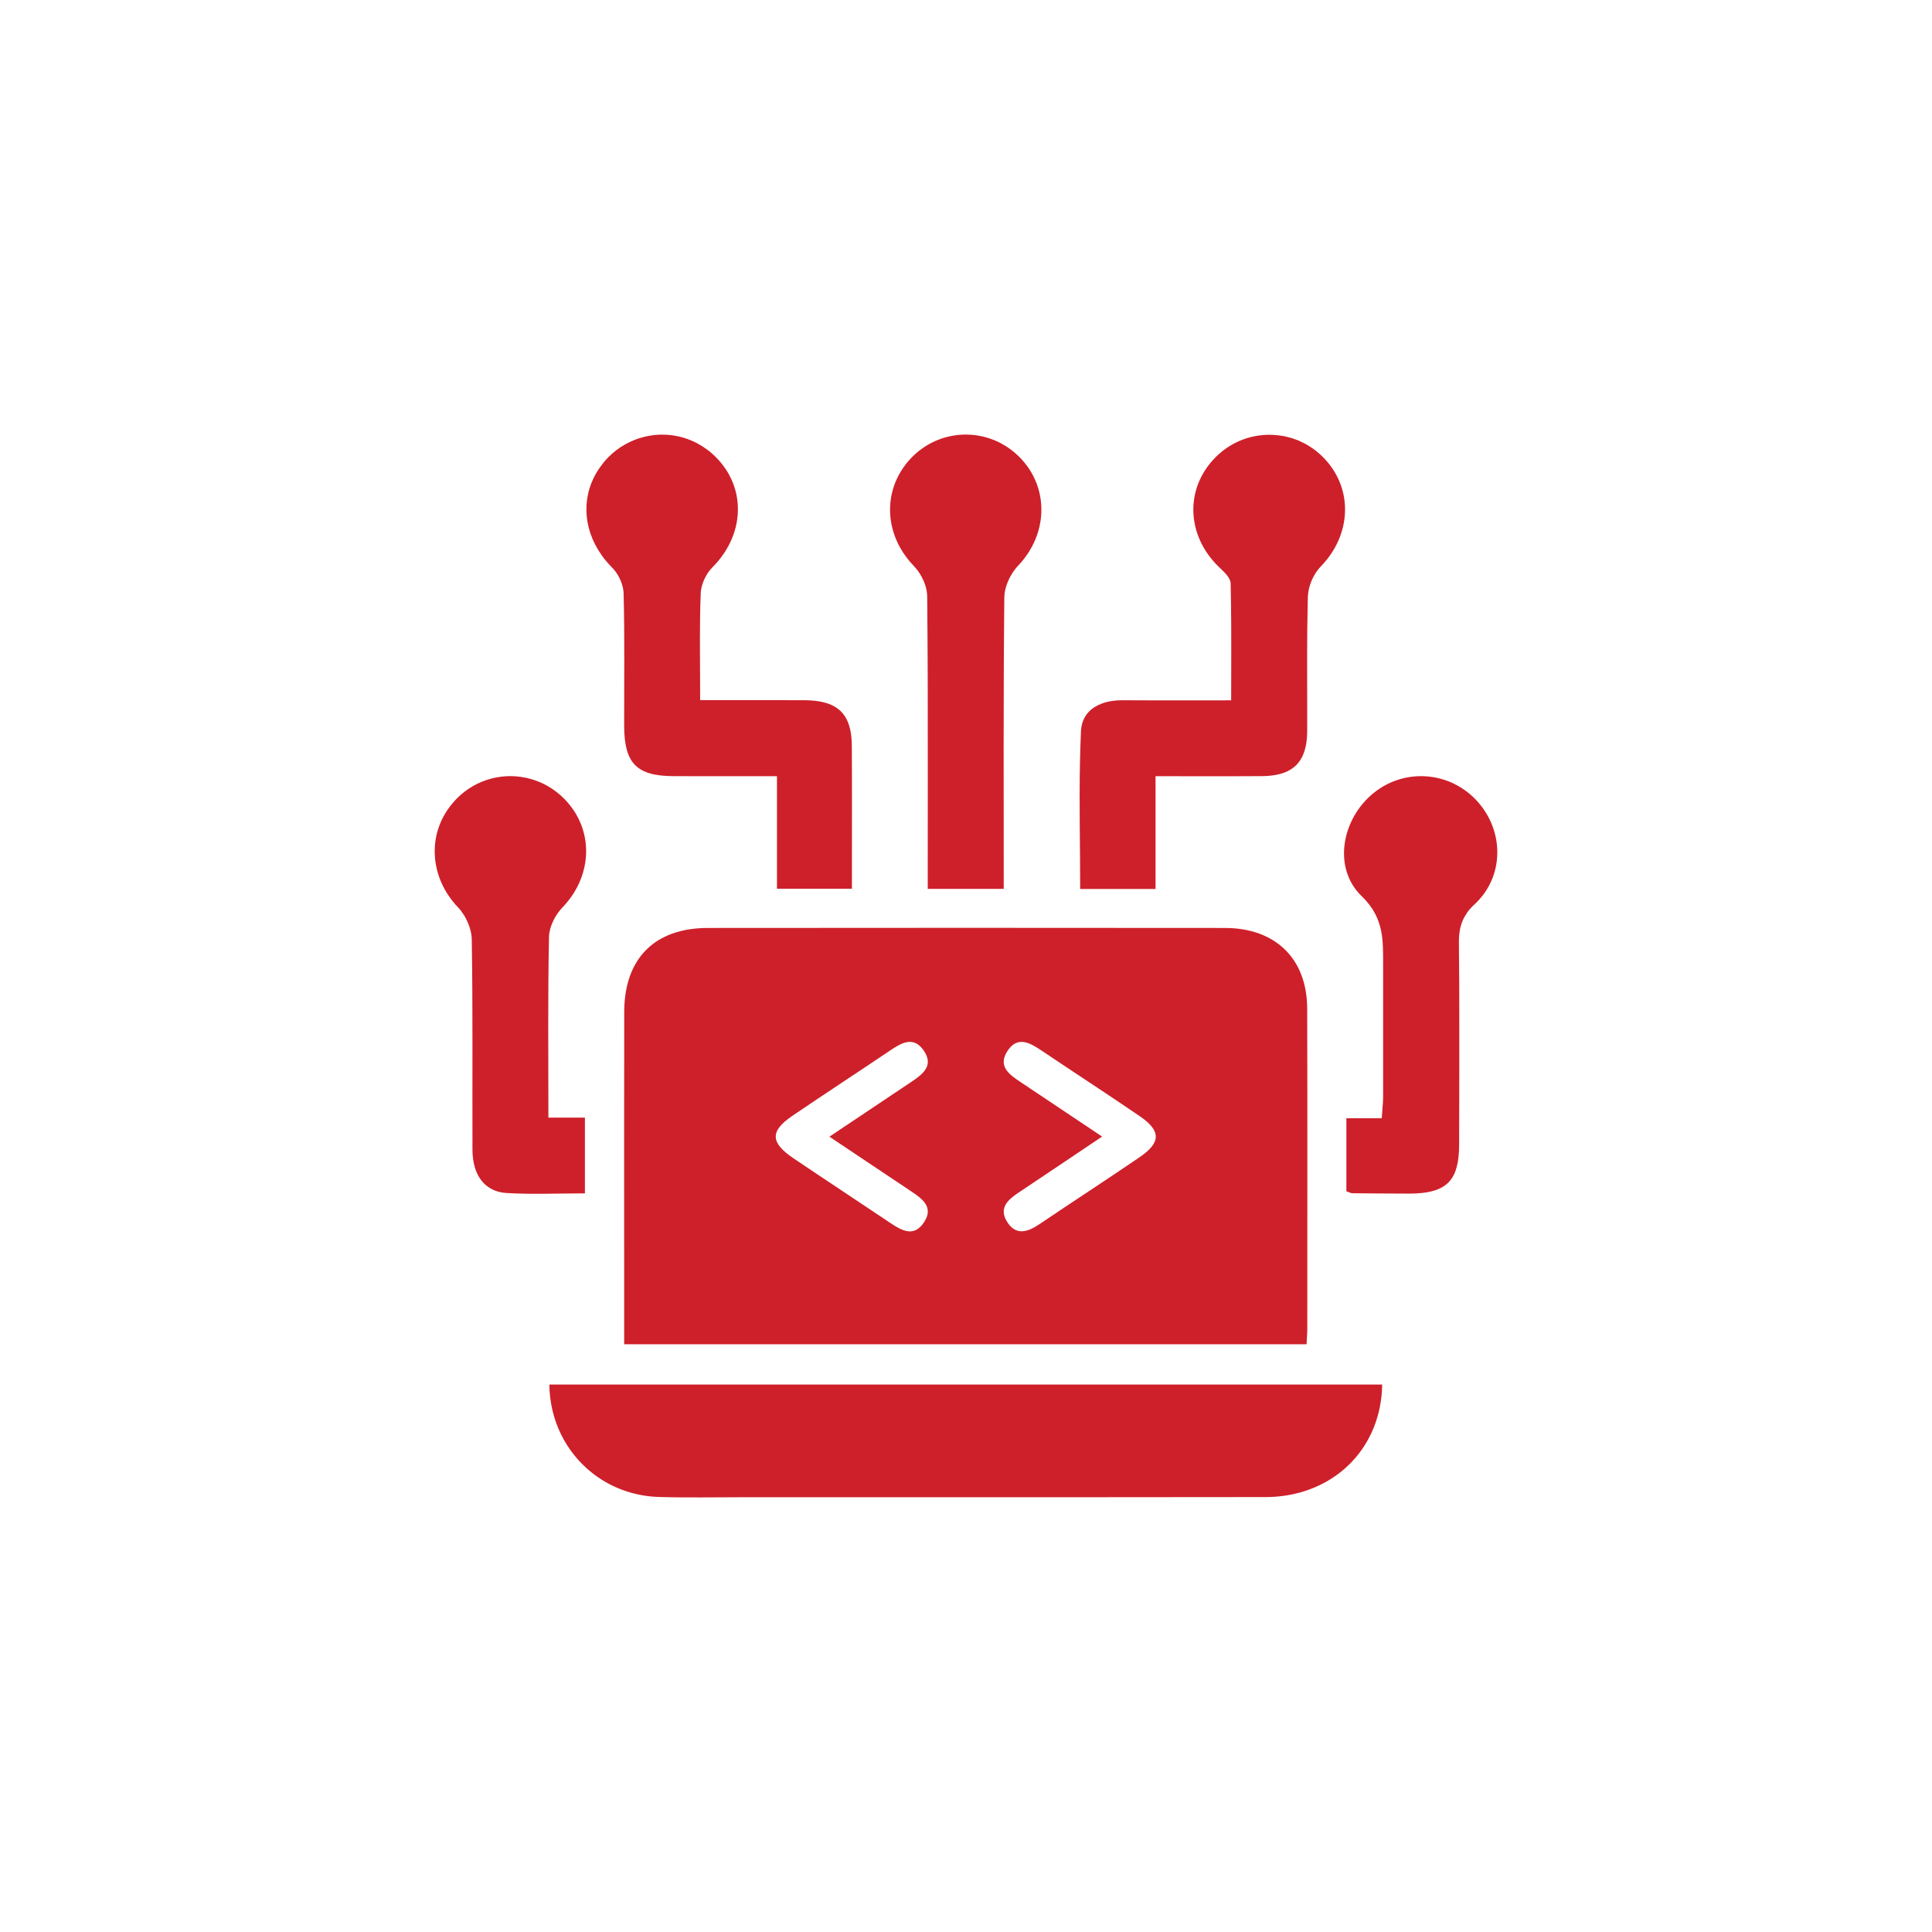
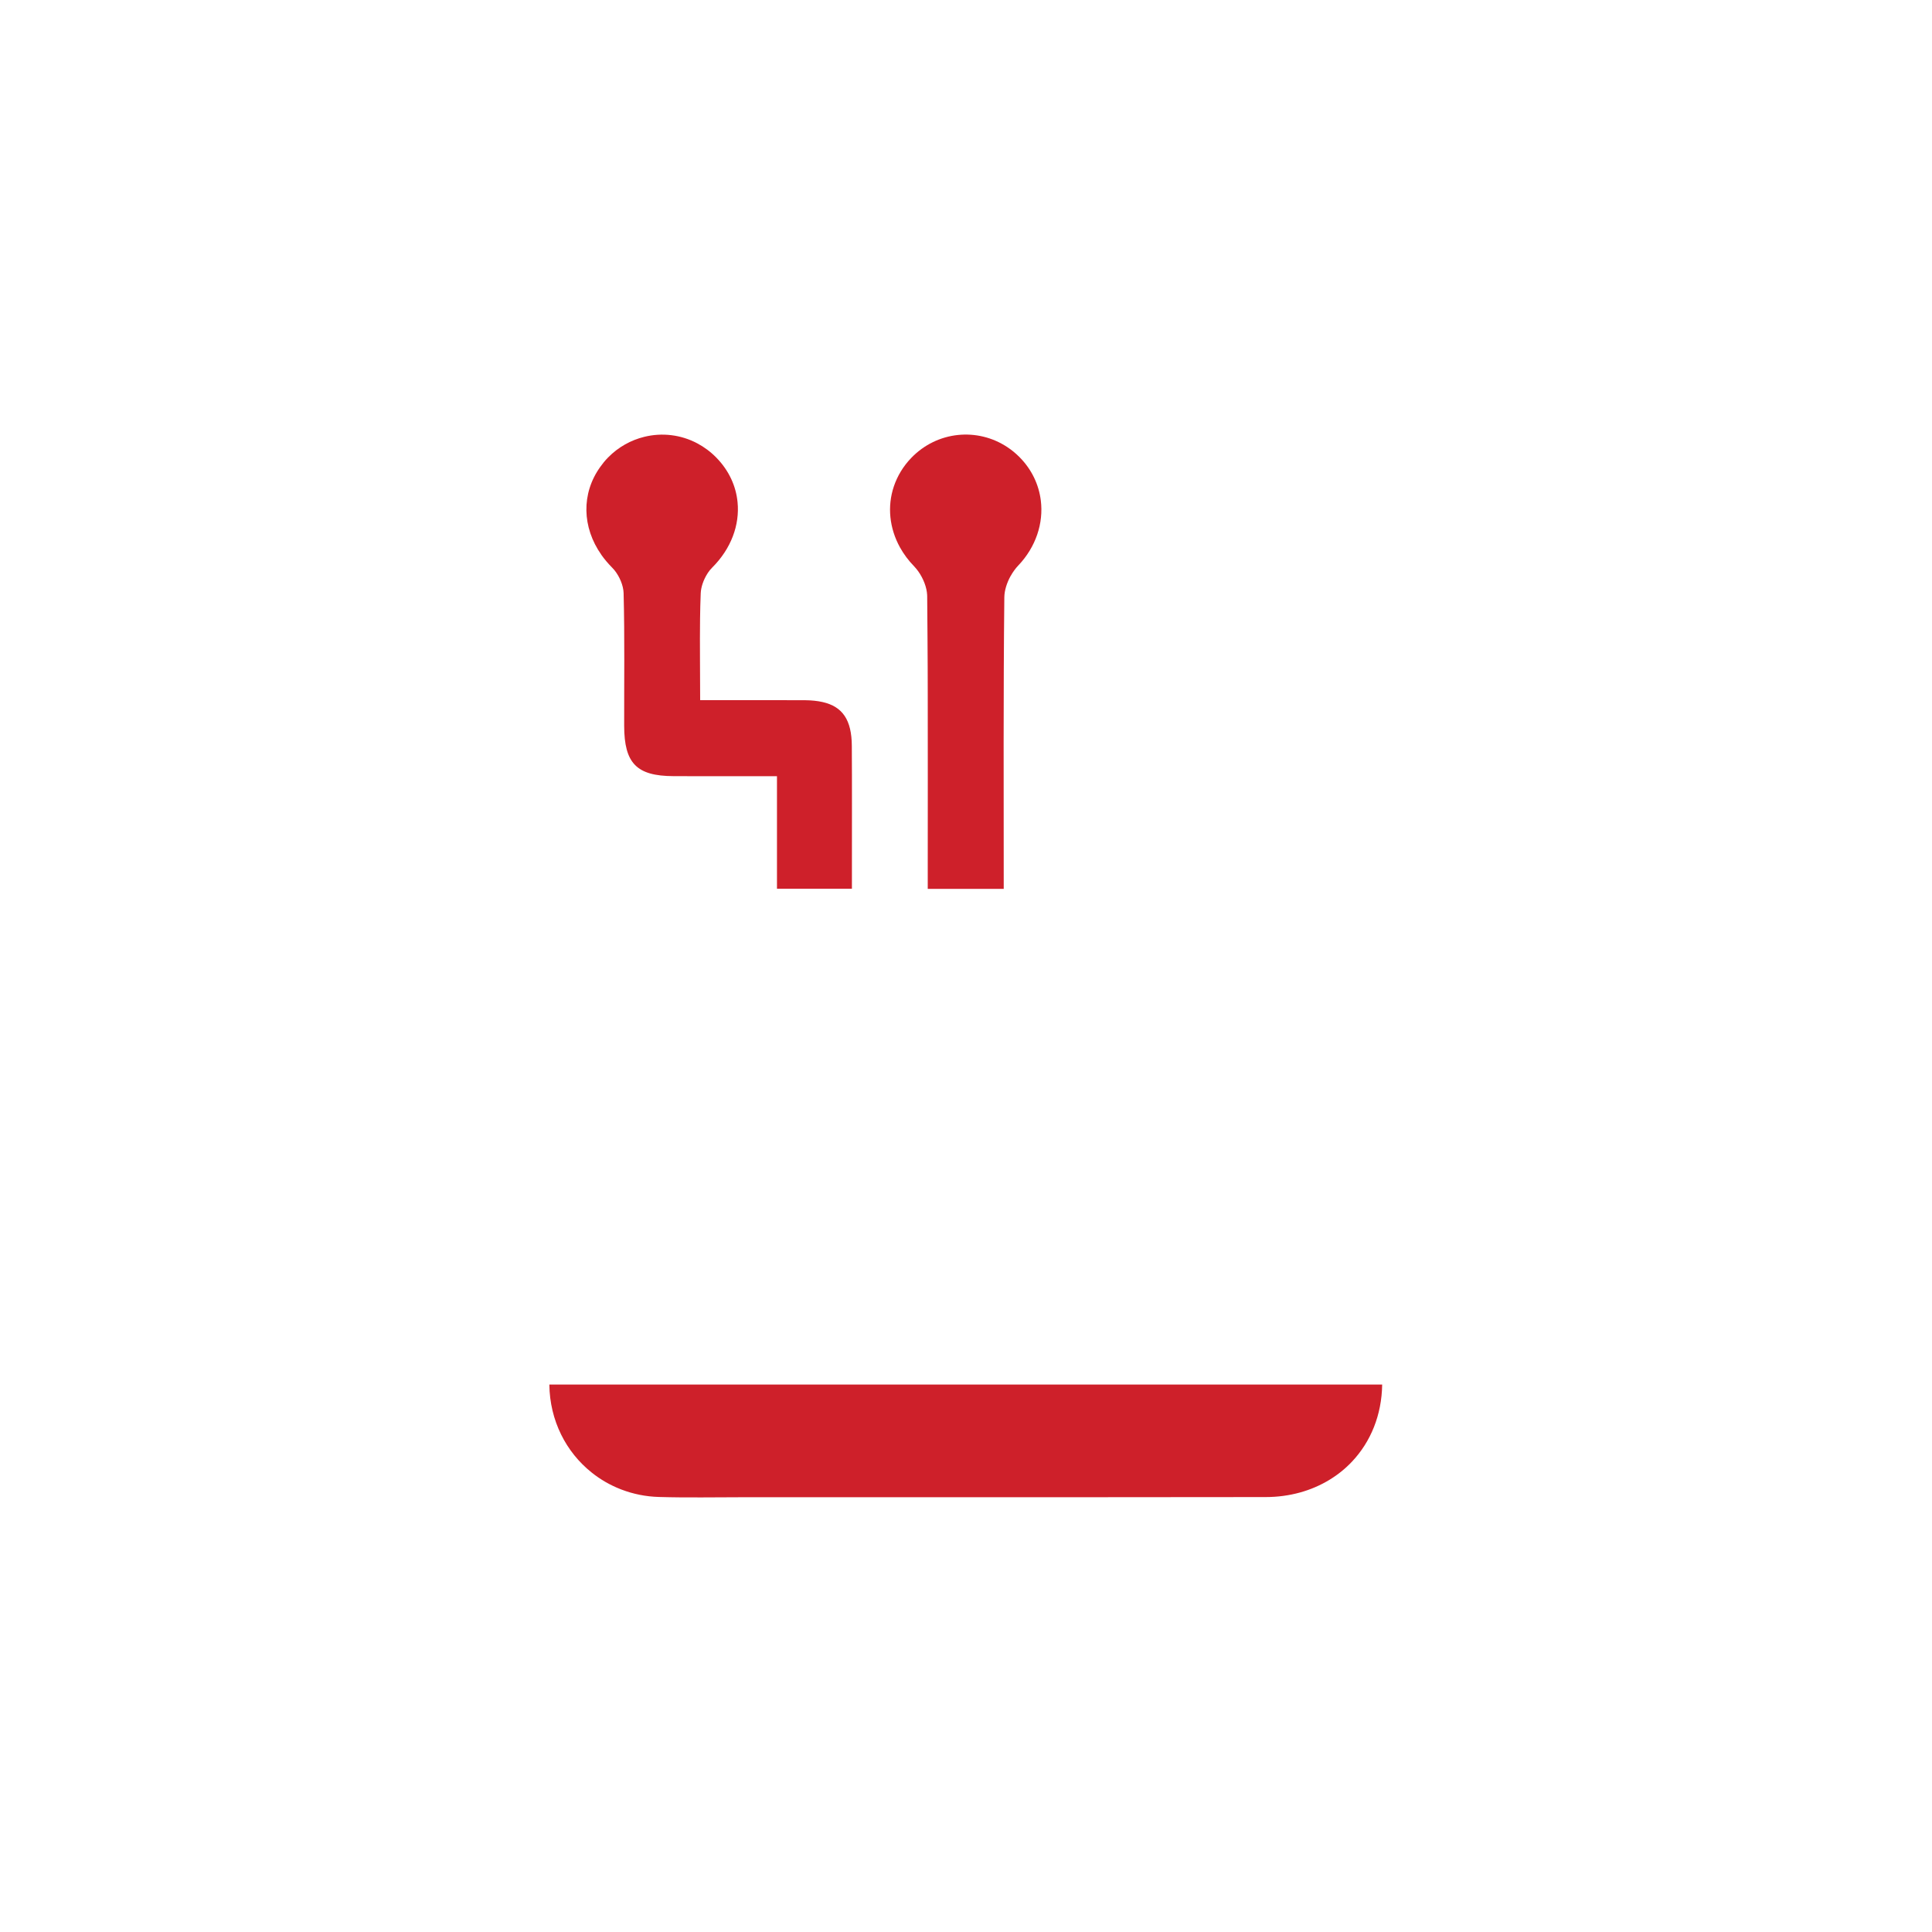
<svg xmlns="http://www.w3.org/2000/svg" width="100" height="100" viewBox="0 0 100 100" fill="none">
  <path d="M46.584 28.335C46.778 28.683 47.023 29.015 47.323 29.321C47.36 29.361 47.397 29.402 47.433 29.447C47.703 29.776 47.919 30.235 47.976 30.654C47.976 30.667 47.976 30.676 47.978 30.689C47.986 30.745 47.991 30.799 47.991 30.853C47.998 31.585 48.003 32.316 48.008 33.05C48.015 34.042 48.02 35.034 48.02 36.025C48.027 38.919 48.02 41.813 48.02 44.708V46.009C49.404 46.009 50.617 46.009 51.953 46.009C51.953 40.878 51.93 35.893 51.984 30.907C51.989 30.561 52.114 30.168 52.303 29.825C52.306 29.82 52.308 29.815 52.313 29.81C52.426 29.609 52.559 29.424 52.701 29.275C53.622 28.31 54.019 27.075 53.872 25.902C53.769 25.087 53.408 24.302 52.765 23.656C52.569 23.459 52.36 23.288 52.139 23.143C50.593 22.117 48.506 22.308 47.163 23.705C46.739 24.147 46.444 24.648 46.265 25.178C45.919 26.206 46.032 27.338 46.584 28.335Z" fill="#CE202A" />
-   <path d="M67.628 69.579C67.643 69.254 67.665 69.014 67.665 68.776C67.665 63.253 67.677 57.727 67.66 52.204C67.653 49.627 66.023 48.033 63.404 48.031C54.483 48.021 45.565 48.023 36.645 48.031C33.886 48.031 32.315 49.609 32.31 52.376C32.3 56.917 32.307 61.458 32.307 65.999V69.579H67.628ZM52.127 54.428C52.645 53.601 53.288 53.959 53.906 54.374C55.598 55.513 57.306 56.622 58.99 57.771C60.107 58.535 60.1 59.139 58.971 59.907C57.255 61.078 55.509 62.209 53.786 63.373C53.17 63.788 52.561 63.965 52.112 63.216C51.692 62.514 52.178 62.092 52.723 61.728C54.108 60.805 55.487 59.875 57.046 58.829C55.507 57.801 54.157 56.895 52.804 55.994C52.237 55.616 51.648 55.196 52.127 54.428ZM41.014 57.754C42.701 56.608 44.407 55.496 46.098 54.357C46.677 53.966 47.284 53.628 47.799 54.357C48.371 55.169 47.743 55.614 47.144 56.016C45.796 56.919 44.448 57.818 42.931 58.834C44.478 59.868 45.83 60.771 47.183 61.677C47.75 62.057 48.329 62.484 47.838 63.248C47.308 64.068 46.67 63.697 46.056 63.282C44.399 62.168 42.728 61.073 41.073 59.956C39.865 59.139 39.846 58.549 41.014 57.754Z" fill="#CE202A" />
  <path d="M28.434 71.665C28.456 73.531 29.298 75.161 30.626 76.219C31.077 76.58 31.583 76.872 32.133 77.086C32.135 77.086 32.138 77.088 32.143 77.091C32.15 77.093 32.16 77.095 32.17 77.1C32.771 77.329 33.422 77.464 34.104 77.483C35.575 77.527 37.047 77.496 38.518 77.496C41.937 77.496 45.354 77.496 48.774 77.496C54.351 77.496 59.928 77.496 65.502 77.488C66.754 77.488 67.884 77.162 68.821 76.59C69.253 76.327 69.644 76.01 69.985 75.647C70.945 74.628 71.519 73.246 71.541 71.663H28.434V71.665Z" fill="#CE202A" />
  <path d="M31.127 28.72C31.289 28.948 31.475 29.169 31.684 29.38C31.723 29.419 31.762 29.464 31.802 29.51C32.069 29.839 32.268 30.308 32.278 30.703C32.337 32.993 32.302 35.284 32.307 37.574C32.312 39.511 32.955 40.166 34.858 40.173C35.273 40.173 35.685 40.173 36.1 40.176C37.435 40.176 38.788 40.176 40.216 40.176V46.001C41.564 46.001 42.777 46.001 44.095 46.001C44.095 44.509 44.097 43.041 44.097 41.58C44.097 40.586 44.097 39.594 44.09 38.602C44.083 37.277 43.621 36.572 42.573 36.337C42.31 36.278 42.011 36.246 41.672 36.243C40.928 36.239 40.182 36.239 39.423 36.239C38.398 36.239 37.347 36.241 36.24 36.241C36.24 34.771 36.218 33.389 36.235 32.031C36.24 31.589 36.252 31.15 36.269 30.711C36.282 30.382 36.416 30.004 36.61 29.699C36.618 29.687 36.625 29.675 36.633 29.662C36.633 29.662 36.633 29.662 36.633 29.66C36.701 29.557 36.777 29.464 36.858 29.383C37.848 28.398 38.292 27.168 38.176 25.993C38.096 25.163 37.735 24.358 37.079 23.688C36.782 23.383 36.451 23.14 36.097 22.951C35.243 22.495 34.264 22.384 33.348 22.61C32.661 22.779 32.01 23.133 31.473 23.68C31.32 23.835 31.188 23.999 31.068 24.169C30.083 25.541 30.123 27.291 31.127 28.717V28.72Z" fill="#CE202A" />
-   <path d="M55.914 46.014H59.81V40.176C60.775 40.176 61.703 40.179 62.616 40.179C63.529 40.179 64.425 40.179 65.319 40.172C66.381 40.164 67.054 39.852 67.393 39.185C67.567 38.841 67.655 38.404 67.66 37.862C67.663 37.413 67.66 36.961 67.66 36.512C67.66 34.744 67.643 32.979 67.687 31.214C67.69 31.099 67.69 30.984 67.695 30.868C67.695 30.844 67.7 30.817 67.702 30.792C67.727 30.473 67.837 30.119 68.006 29.813C68.107 29.631 68.225 29.464 68.355 29.329C69.953 27.694 70.066 25.313 68.527 23.71C68.335 23.511 68.127 23.335 67.908 23.185C67.884 23.168 67.857 23.153 67.832 23.138C67.746 23.082 67.663 23.028 67.574 22.979C67.506 22.942 67.437 22.91 67.368 22.878C67.319 22.856 67.272 22.829 67.226 22.809C67.145 22.775 67.061 22.748 66.978 22.718C66.939 22.706 66.902 22.689 66.862 22.677C66.791 22.655 66.718 22.637 66.644 22.62C66.593 22.608 66.543 22.591 66.492 22.581C66.448 22.571 66.406 22.569 66.362 22.561C65.152 22.353 63.865 22.716 62.92 23.664C61.315 25.279 61.396 27.711 63.094 29.351C63.342 29.589 63.691 29.901 63.698 30.186C63.708 30.559 63.713 30.932 63.718 31.305C63.74 32.925 63.725 34.555 63.725 36.249C62.09 36.249 60.549 36.254 59.027 36.249C58.713 36.249 58.401 36.249 58.089 36.244C57.704 36.242 57.341 36.298 57.024 36.418C56.761 36.517 56.533 36.657 56.354 36.846C56.118 37.093 55.973 37.422 55.951 37.837C55.927 38.362 55.912 38.888 55.9 39.413C55.853 41.608 55.91 43.812 55.91 46.024L55.914 46.014Z" fill="#CE202A" />
-   <path d="M30.275 61.769V57.848H28.385C28.385 54.611 28.353 51.552 28.416 48.493C28.426 47.975 28.738 47.354 29.109 46.974C29.7 46.363 30.083 45.643 30.245 44.9C30.464 43.908 30.297 42.87 29.723 41.988C29.58 41.767 29.411 41.556 29.217 41.358C28.714 40.844 28.11 40.498 27.471 40.319C26.143 39.944 24.666 40.287 23.62 41.355C23.593 41.385 23.569 41.414 23.541 41.443C22.79 42.256 22.452 43.262 22.506 44.271C22.557 45.233 22.965 46.191 23.716 46.974C23.826 47.089 23.929 47.229 24.023 47.379C24.253 47.757 24.41 48.214 24.418 48.611C24.479 52.247 24.442 55.882 24.455 59.518C24.455 59.827 24.494 60.107 24.56 60.359C24.784 61.187 25.358 61.7 26.227 61.751C26.899 61.791 27.577 61.795 28.259 61.788C28.925 61.783 29.595 61.769 30.275 61.769Z" fill="#CE202A" />
-   <path d="M75.928 47.249C76.033 47.099 76.163 46.954 76.323 46.807C77.01 46.171 77.391 45.356 77.479 44.509C77.595 43.422 77.229 42.283 76.409 41.414C74.99 39.909 72.678 39.754 71.082 41.058C69.438 42.403 68.974 44.934 70.478 46.382C71.094 46.976 71.369 47.578 71.492 48.209C71.595 48.744 71.59 49.298 71.59 49.885C71.588 51.279 71.59 52.676 71.59 54.07C71.59 54.962 71.59 55.855 71.59 56.746C71.59 56.871 71.583 56.996 71.576 57.124C71.561 57.357 71.539 57.603 71.519 57.88H69.688V61.658C69.845 61.712 69.919 61.761 69.992 61.761C70.402 61.766 70.815 61.768 71.225 61.773C71.794 61.778 72.364 61.781 72.933 61.781C73.053 61.781 73.171 61.778 73.282 61.773C74.948 61.692 75.523 61.017 75.525 59.233C75.525 57.91 75.53 56.587 75.533 55.263C75.533 54.461 75.533 53.66 75.533 52.858C75.533 51.51 75.528 50.163 75.513 48.817C75.508 48.199 75.604 47.713 75.933 47.251L75.928 47.249Z" fill="#CE202A" />
</svg>